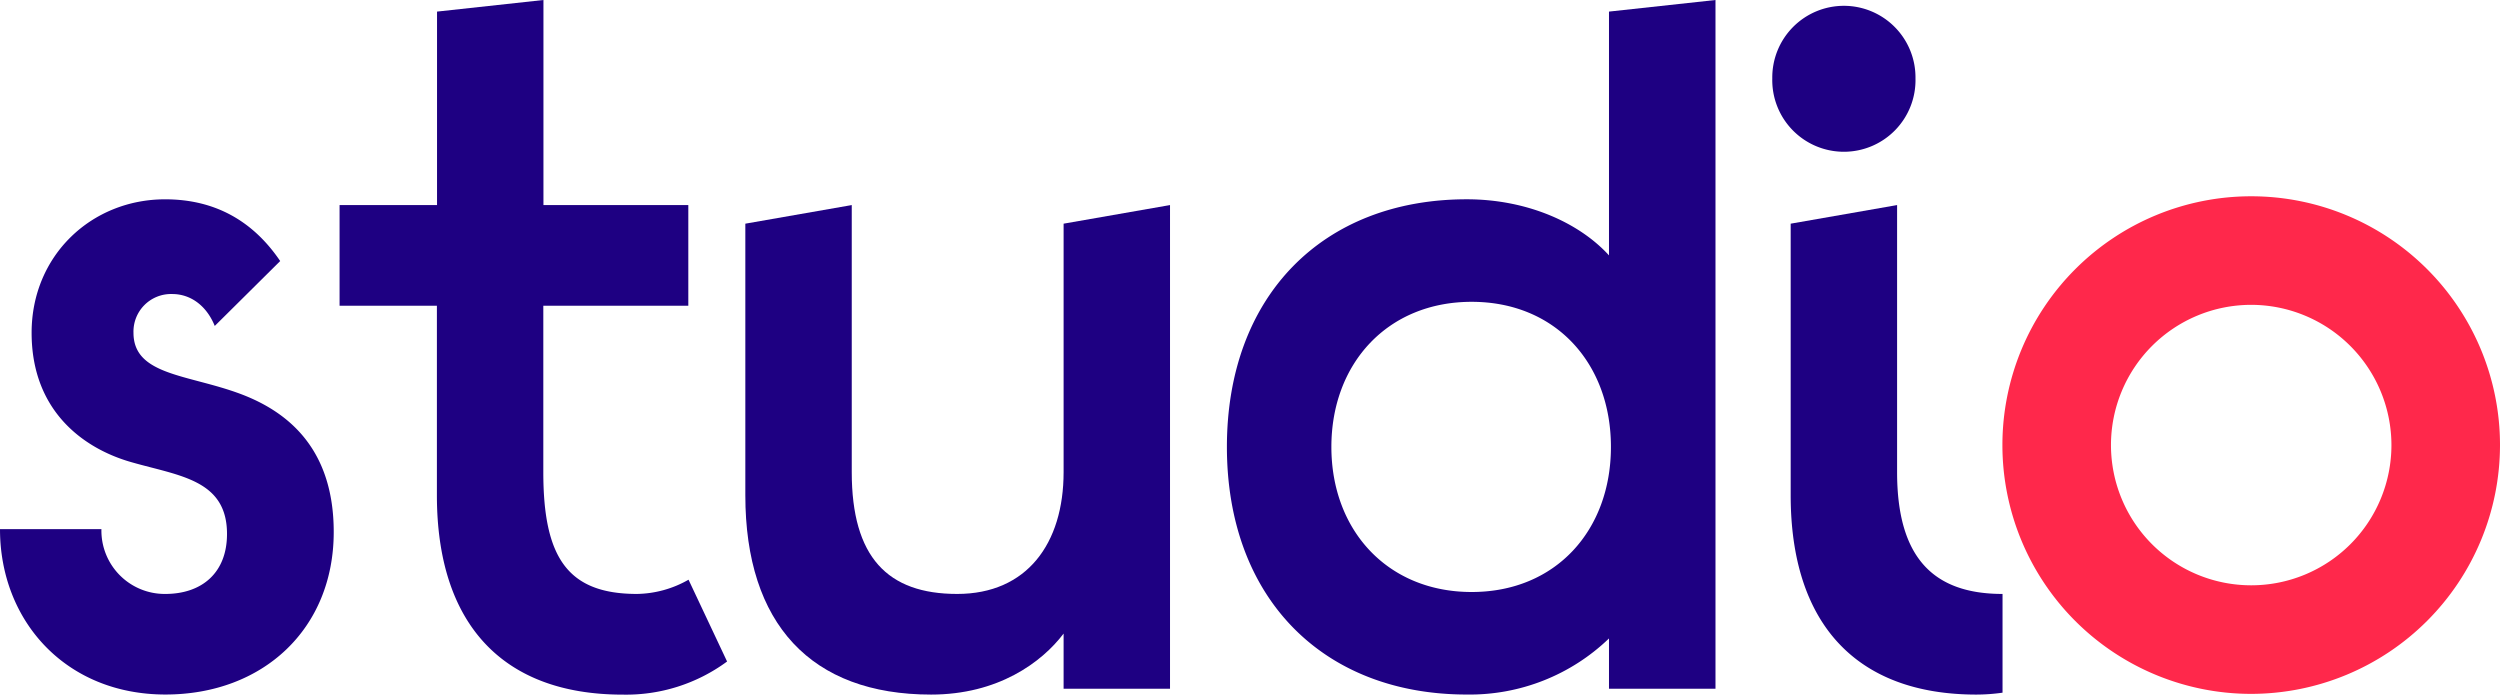
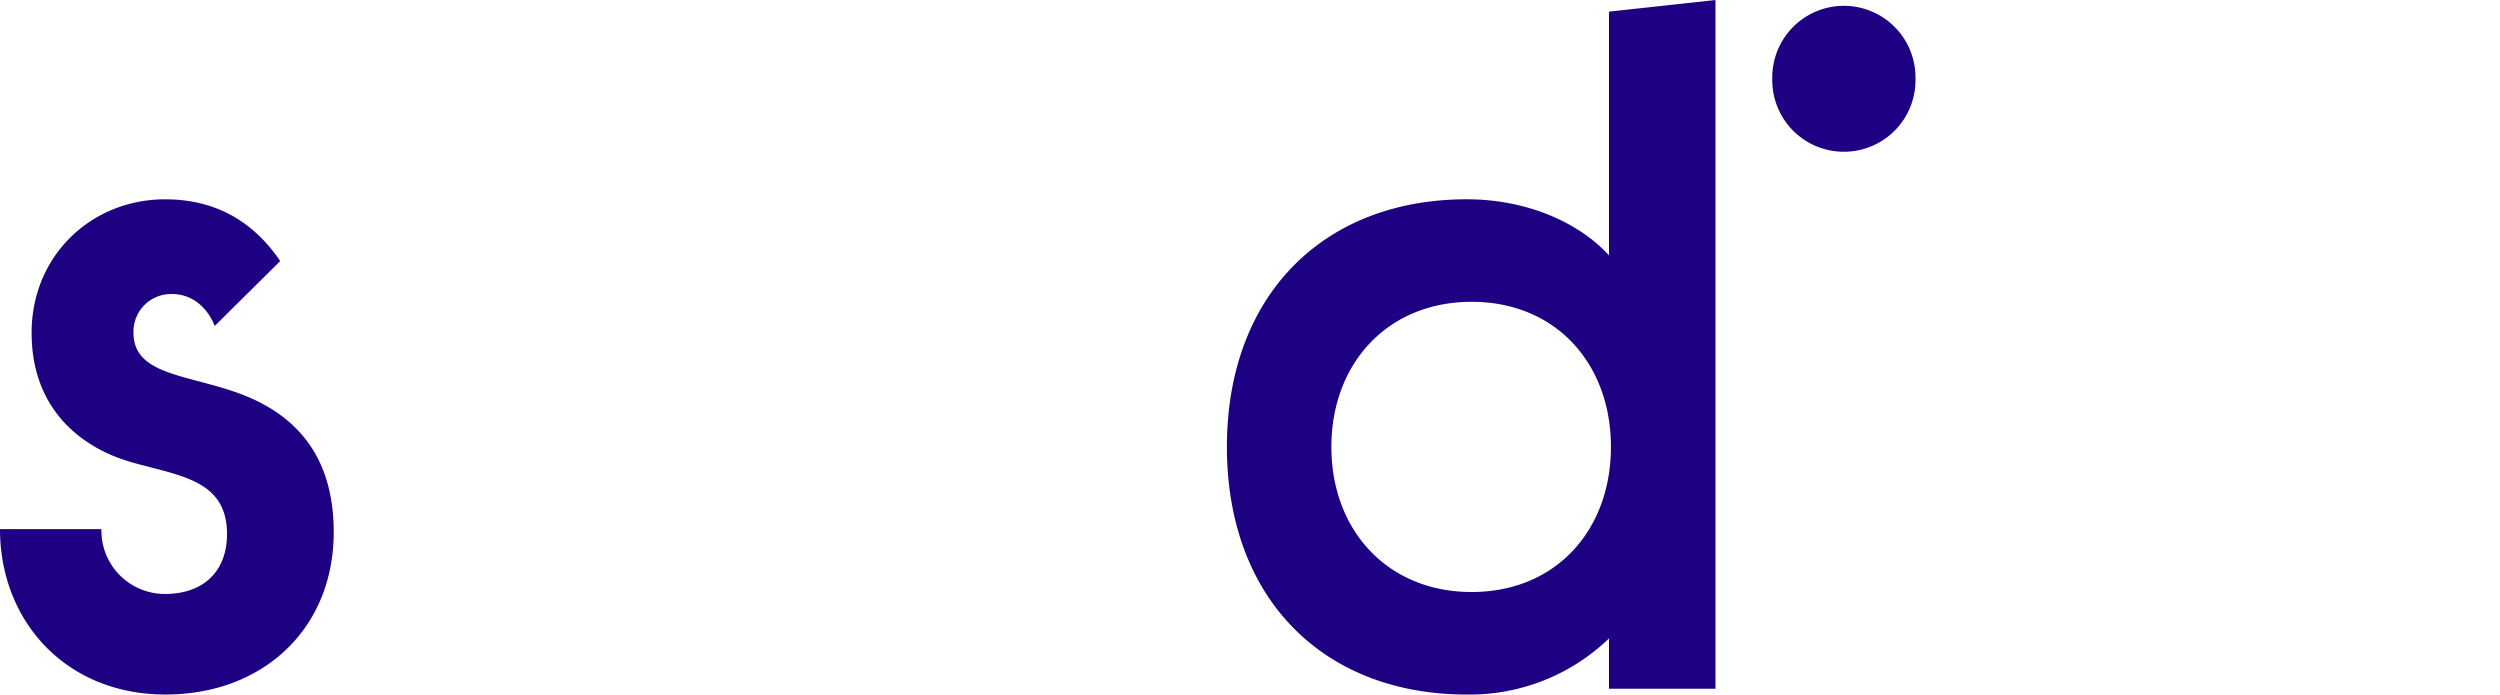
<svg xmlns="http://www.w3.org/2000/svg" xmlns:ns1="http://sodipodi.sourceforge.net/DTD/sodipodi-0.dtd" xmlns:ns2="http://www.inkscape.org/namespaces/inkscape" viewBox="0 0 1000 277.845" version="1.1" id="svg835" ns1:docname="logo-header.svg" width="1000" height="277.845" ns2:version="0.92.4 (5da689c313, 2019-01-14)">
  <defs id="defs839" />
  <ns1:namedview pagecolor="#ffffff" bordercolor="#666666" borderopacity="1" objecttolerance="10" gridtolerance="10" guidetolerance="10" ns2:pageopacity="0" ns2:pageshadow="2" ns2:window-width="1011" ns2:window-height="1030" id="namedview837" showgrid="false" fit-margin-top="0" fit-margin-left="0" fit-margin-right="0" fit-margin-bottom="0" ns2:zoom="0.39163835" ns2:cx="521.73678" ns2:cy="-90.460838" ns2:window-x="900" ns2:window-y="-15" ns2:window-maximized="0" ns2:current-layer="svg835" />
  <g id="g829" transform="scale(1.764)" style="fill:#1e0082">
    <path d="m 418.12,1.32 a 16.24,16.24 0 0 1 16.23,16.45 16.24,16.24 0 1 1 -32.47,0 16.24,16.24 0 0 1 16.24,-16.45" id="path819" ns2:connector-curvature="0" />
-     <path d="M 430.18,107.05 V 46.5 l -24.13,4.22 v 61.59 c 0,29.17 14.92,45.19 42.12,45.19 a 42.92,42.92 0 0 0 5.92,-0.43 v -22.39 c -15.79,0 -23.91,-8.33 -23.91,-27.63 z" id="path821" ns2:connector-curvature="0" />
-     <path d="m 265.31,156.18 h -24.13 v -12.51 c -5,6.59 -14.91,13.83 -30.05,13.83 -27.2,0 -42.12,-16 -42.12,-45.19 V 50.72 l 24.13,-4.22 v 60.55 c 0,19.3 8.12,27.63 23.91,27.63 15.79,0 24.13,-11.4 24.13,-27.63 V 50.72 l 24.13,-4.22 z" id="path823" ns2:connector-curvature="0" />
    <path d="m 364.85,156.18 v -11.41 a 45.5,45.5 0 0 1 -32.24,12.72 c -32.68,0 -54.4,-21.93 -54.4,-56.15 0,-34.22 21.72,-56.15 54.4,-56.15 13.6,0 25.44,5.26 32.24,12.72 V 2.63 L 389,0 V 156.18 Z M 333.71,68.44 c -19.09,0 -31.81,14 -31.81,32.9 0,18.9 12.72,32.9 31.81,32.9 19.09,0 31.58,-14 31.58,-32.9 0,-18.9 -12.5,-32.9 -31.58,-32.9" id="path825" ns2:connector-curvature="0" />
-     <path d="m 156.13,131.45 a 24.22,24.22 0 0 1 -11.68,3.23 c -15.8,0 -21.25,-8.33 -21.25,-27.63 V 69.32 h 32.88 V 46.5 H 123.23 V 0 L 99.1,2.63 V 46.5 H 77 v 22.82 h 22.07 v 43 c 0,29.17 14.91,45.19 42.11,45.19 A 38.57,38.57 0 0 0 164.87,150 Z" id="path827" ns2:connector-curvature="0" />
  </g>
-   <path d="M 900.482,277.548 A 99.518,99.518 0 1 1 1000,178.029 99.624,99.624 0 0 1 900.482,277.548 m 0,-155.61 a 56.092,56.092 0 1 0 56.092,56.092 56.162,56.162 0 0 0 -56.092,-56.092" id="path831" ns2:connector-curvature="0" style="fill:#ff284b;stroke-width:1.764" />
  <path d="m 40.569,211.666 a 25.329,25.329 0 0 0 25.541,25.911 c 14.693,0 24.694,-8.502 24.694,-23.989 0,-21.661 -18.962,-23.213 -37.924,-28.628 -19.403,-5.415 -40.234,-20.514 -40.234,-51.841 0,-30.956 23.989,-53.393 53.393,-53.393 20.126,0 35.278,8.819 46.037,24.694 l -26.176,25.964 c -3.104,-7.726 -9.296,-12.771 -17.039,-12.771 a 15.028,15.028 0 0 0 -15.469,15.487 c 0,17.022 21.661,16.633 42.563,24.377 19.738,7.338 37.536,22.437 37.536,55.333 0,38.682 -28.222,64.999 -67.328,64.999 C 26.317,277.812 0,248.39 0,211.666 Z" id="path833" ns2:connector-curvature="0" style="fill:#1e0082;stroke-width:1.764" />
</svg>